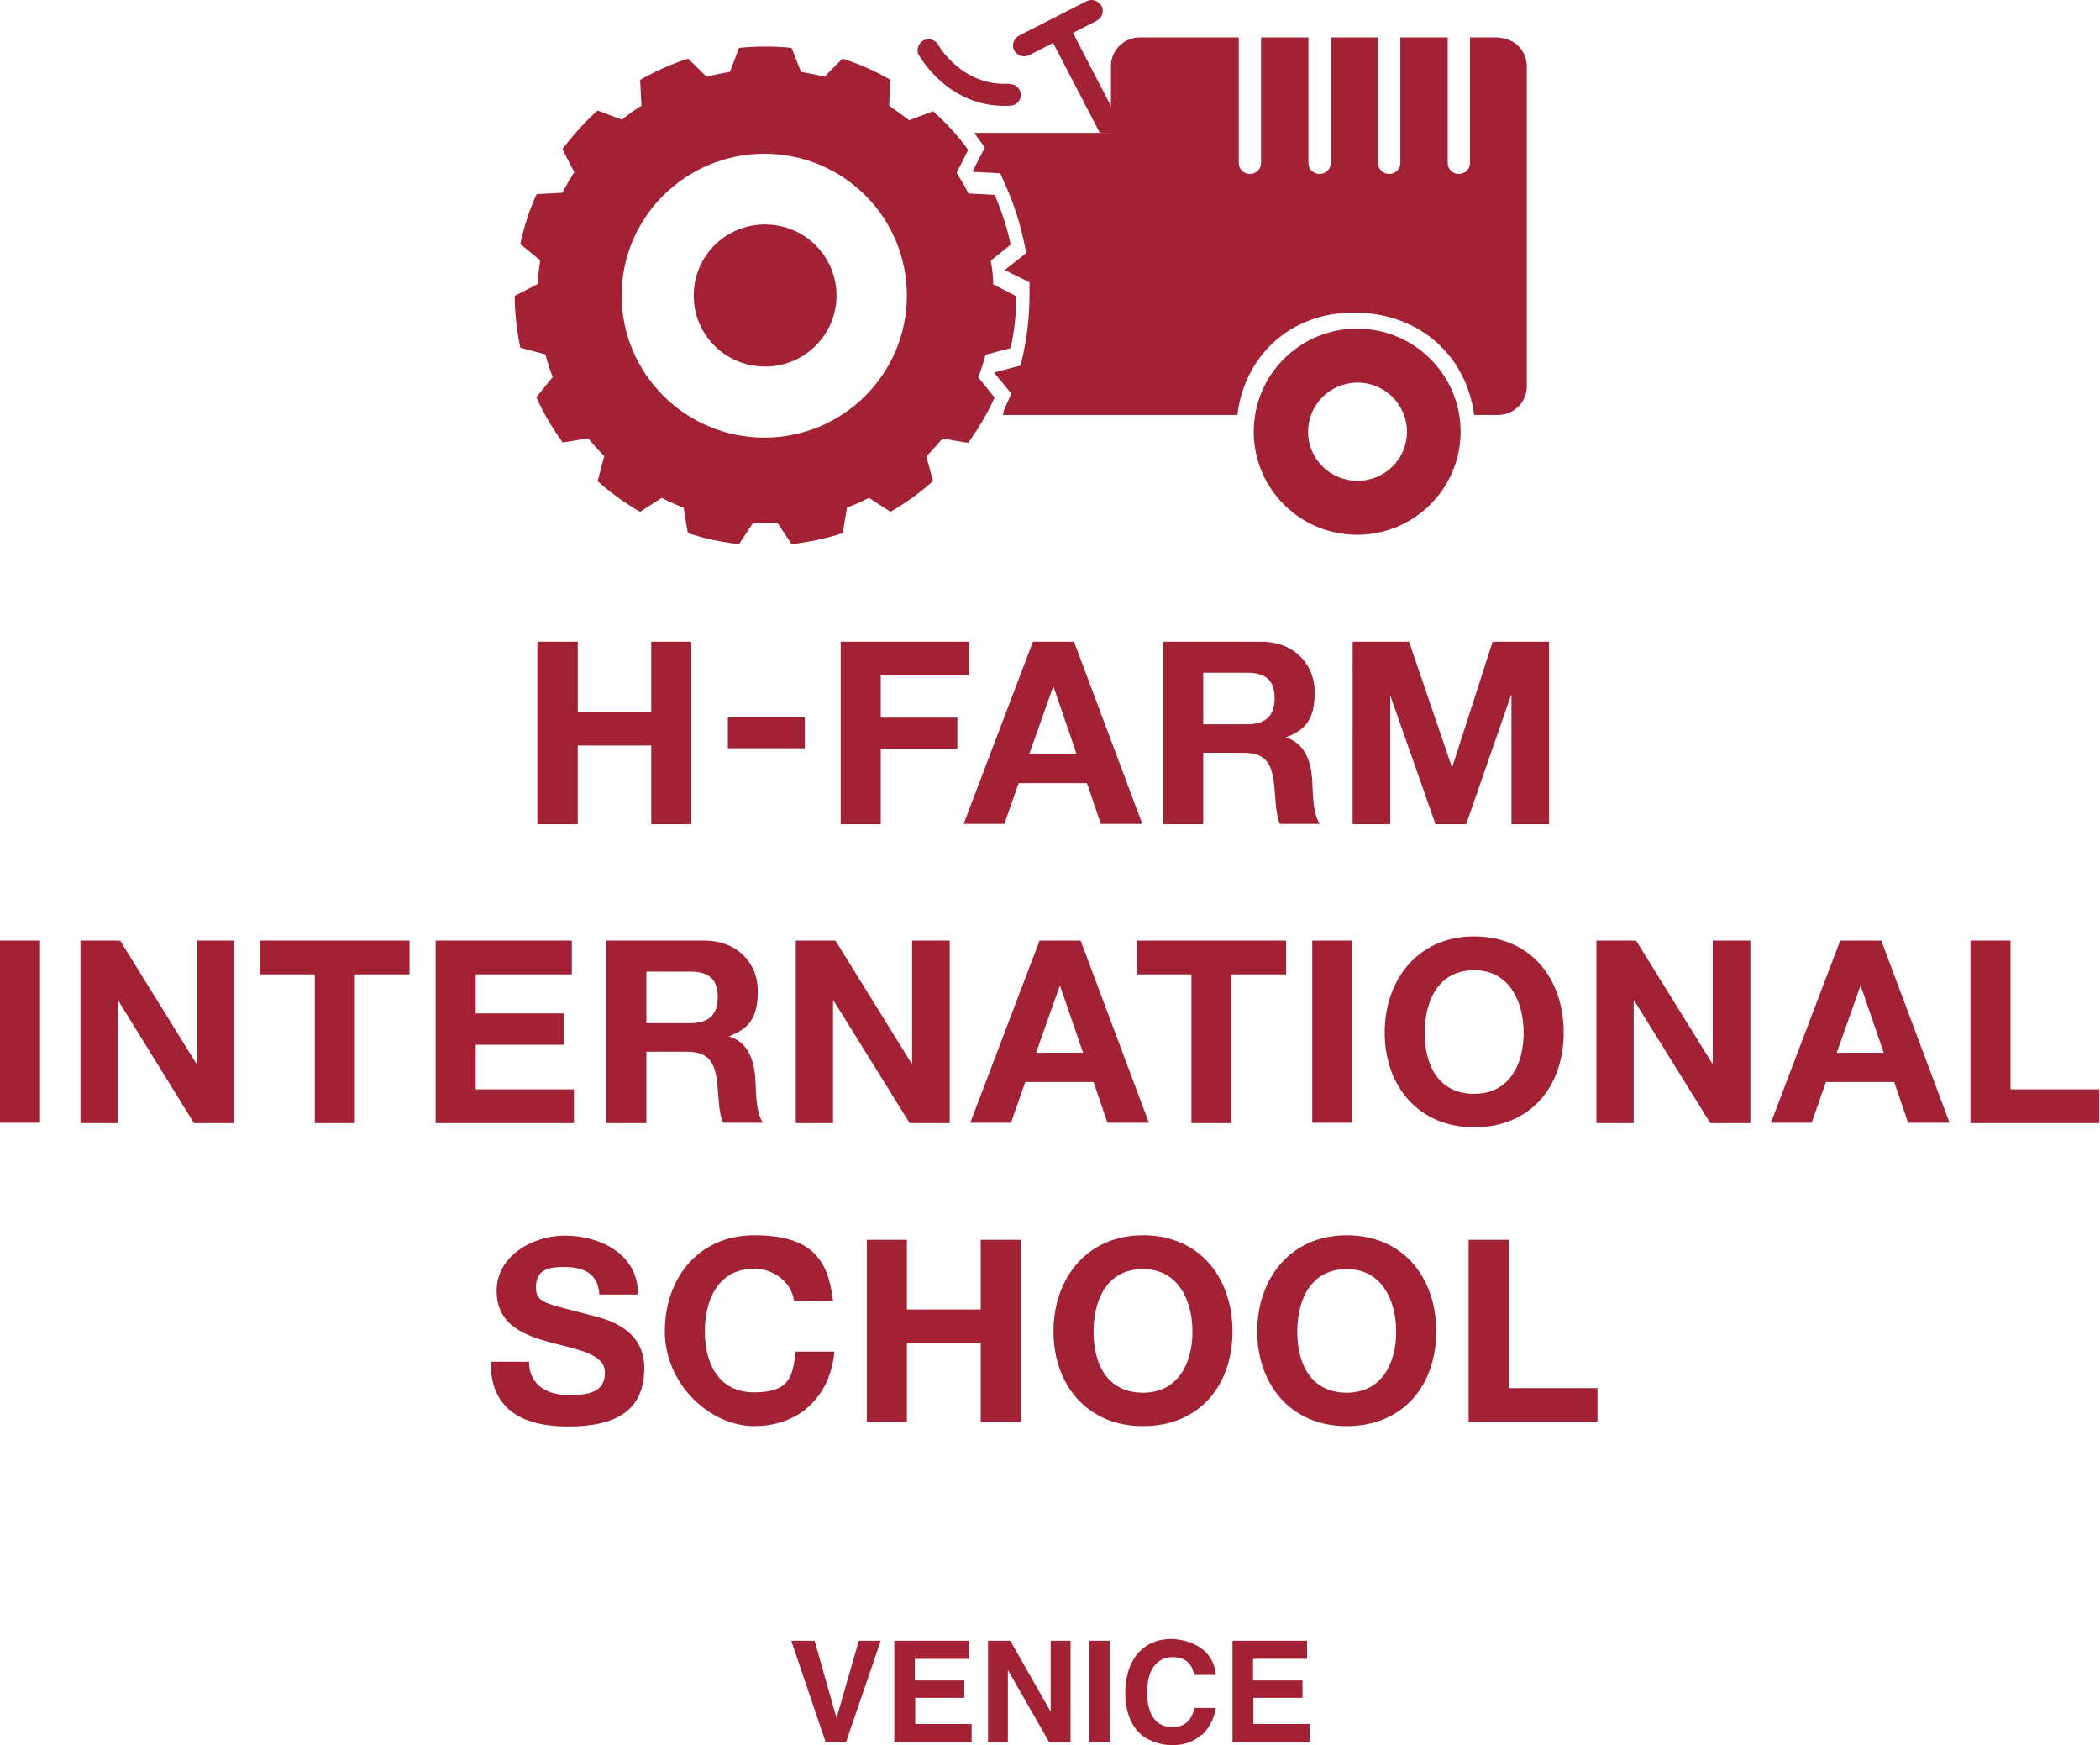
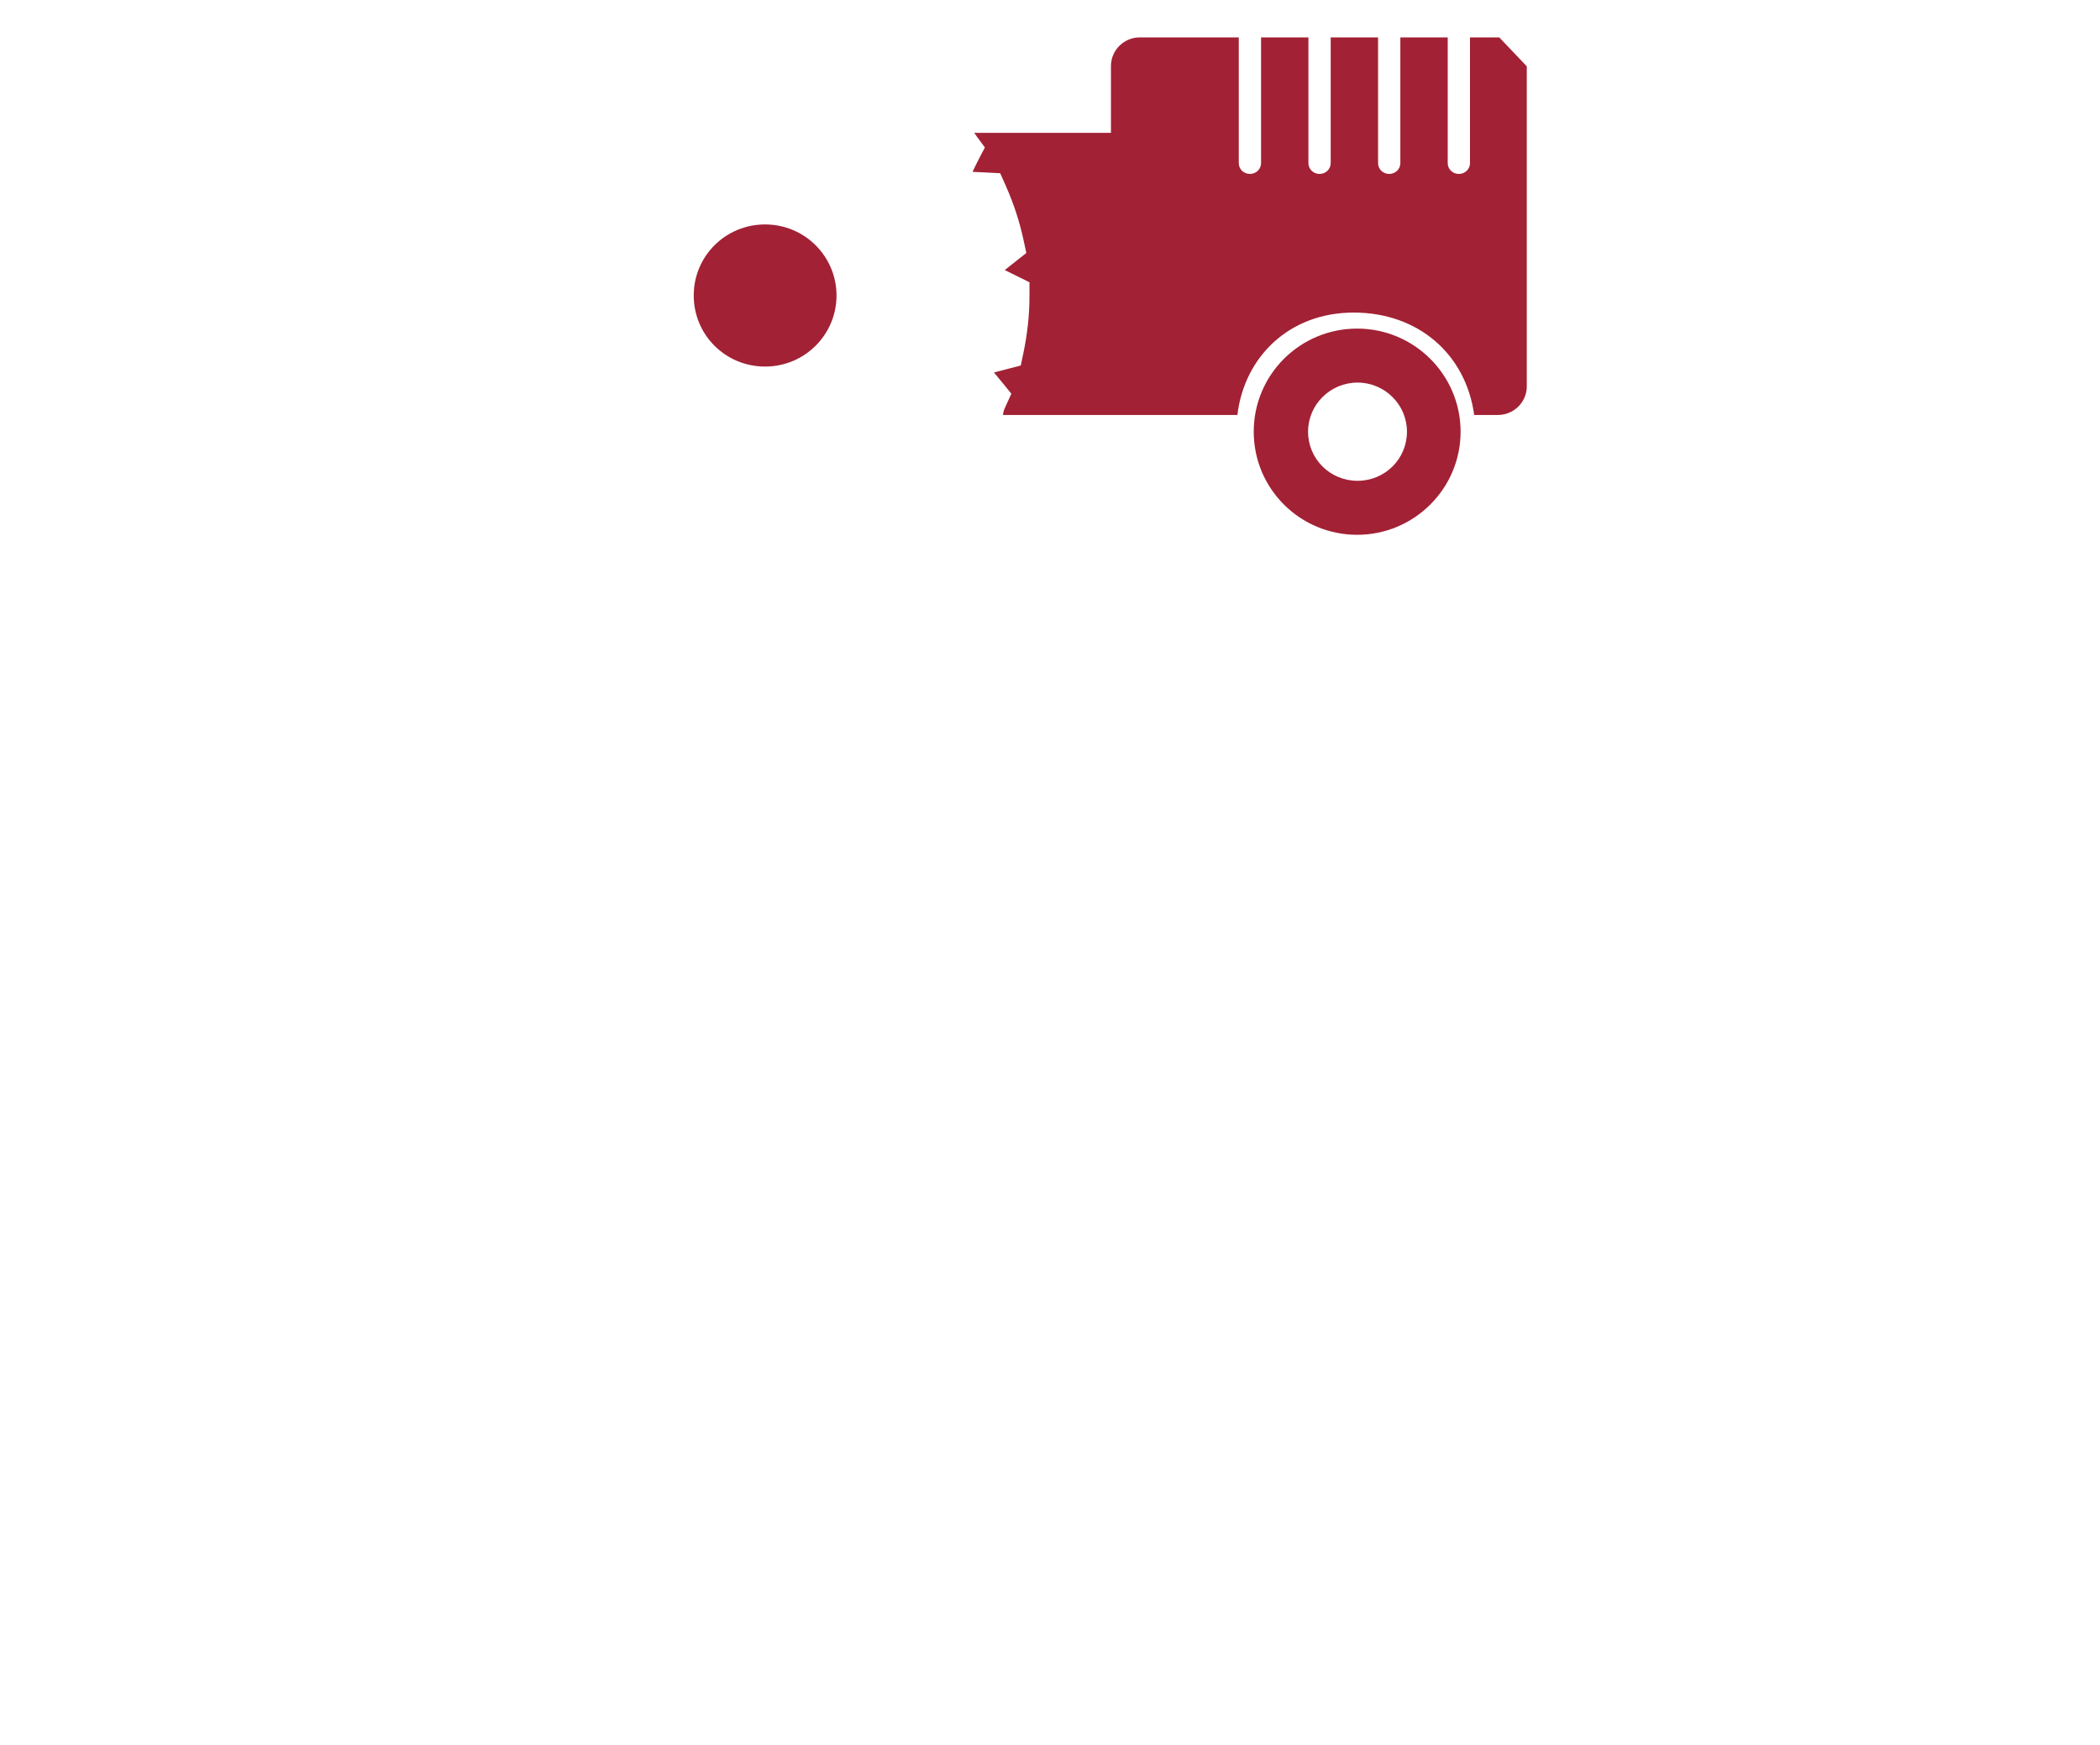
<svg xmlns="http://www.w3.org/2000/svg" width="603" height="501" fill="none">
  <g fill="#A22135" clip-path="url(#a)">
    <path d="M375.6 123.935c0-7.8 6.4-14.1 14.2-14.1s14.2 6.3 14.2 14.1-6.3 14.1-14.2 14.1-14.2-6.3-14.2-14.1m14.1 29.6c16.4 0 29.7-13.3 29.7-29.6s-13.3-29.6-29.7-29.6-29.7 13.2-29.7 29.6 13.3 29.6 29.7 29.6m-149.5-68.7c0-11.2-9.1-20.4-20.5-20.4s-20.5 9.1-20.5 20.4 9.1 20.4 20.5 20.4 20.5-9.2 20.5-20.4" />
-     <path d="M260.4 84.835c0 22.5-18.3 40.8-40.9 40.8s-41-18.3-41-40.8 18.4-40.7 41-40.7 40.9 18.2 40.9 40.7m.4-50.5c-1.8-1.4-3.6-2.7-5.5-4l.4-7.4c-4.3-2.5-9-4.6-13.8-6.1l-5.2 5.2c-2.2-.6-4.4-1-6.7-1.4l-2.7-6.9c-5-.5-10-.5-15.1 0l-2.6 6.9c-2.2.4-4.5.8-6.7 1.4l-5.3-5.2c-4.8 1.5-9.4 3.6-13.8 6.1l.4 7.4c-1.9 1.2-3.8 2.5-5.6 4l-7-2.6c-3.7 3.3-7.1 7.1-10.1 11.1l3.4 6.6c-1.2 1.9-2.4 3.9-3.4 5.9l-7.4.4c-2.1 4.5-3.6 9.3-4.7 14.3l5.7 4.7c-.3 2.2-.6 4.5-.7 6.8l-6.6 3.4c0 5 .6 10 1.6 14.9l7.2 1.9c.6 2.2 1.3 4.4 2.1 6.5l-4.7 5.8c2 4.5 4.6 8.9 7.6 13l7.3-1.2c1.5 1.8 2.9 3.4 4.6 5.1l-1.9 7.2c3.7 3.3 7.8 6.3 12.2 8.8l6.2-4c2 1.1 4.1 2 6.3 2.8l1.2 7.3c4.7 1.6 9.7 2.6 14.7 3.2l4.1-6.2q3.45.15 6.9 0l4.1 6.2c4.9-.6 9.9-1.6 14.7-3.2l1.2-7.3c2.1-.8 4.2-1.7 6.3-2.8l6.2 4c4.3-2.5 8.4-5.4 12.2-8.8l-1.9-7.1c1.6-1.7 3.1-3.3 4.6-5.1l7.4 1.2c2.9-4 5.5-8.4 7.6-13l-4.7-5.8c.8-2.1 1.5-4.2 2.1-6.5l7.2-1.9c1.1-4.9 1.6-9.9 1.6-14.9l-6.6-3.4c0-2.3-.3-4.5-.7-6.8l5.7-4.6c-1-4.9-2.6-9.7-4.6-14.3l-7.5-.4c-1-2-2.2-4-3.4-5.9l3.3-6.6c-2.9-4-6.3-7.8-10.1-11.1l-6.9 2.6zm29-10.3c-13.4.8-20.2-10.7-20.4-11.2-.9-1.5-2.8-2-4.3-1.2-1.5.9-2.1 2.8-1.2 4.3.4.6 8.9 15.5 26.3 14.4 1.7-.1 3.1-1.6 2.9-3.3-.1-1.7-1.6-3-3.3-2.9" />
-     <path d="M430.5 10.735h-8.4v36.1c0 1.7-1.4 3.1-3.2 3.1s-3.2-1.4-3.2-3.1v-36.1h-13.6v36.1c0 1.7-1.4 3.1-3.2 3.1s-3.2-1.4-3.2-3.1v-36.1h-13.6v36.1c0 1.7-1.4 3.1-3.2 3.1s-3.2-1.4-3.2-3.1v-36.1h-13.6v36.1c0 1.7-1.4 3.1-3.2 3.1s-3.2-1.4-3.2-3.1v-36.1h-28.4c-4.6 0-8.3 3.7-8.3 8.2v19.2h-39.3c.3.4.6.7.8 1.1l2.3 3.1s-2.7 5.1-3.5 6.9v.1c2 .1 7.9.4 7.9.4l1.6 3.6q3.45 7.8 5.1 15.6l.8 3.7s-4.6 3.6-6.2 4.9c1.8.9 7.1 3.5 7.1 3.5v3.9c0 5.5-.6 10.9-1.7 16.2l-.8 3.8s-5.7 1.5-7.7 2c1.3 1.5 5 6.1 5 6.1l-1.6 3.5c-.4.9-.8 1.7-.8 2.6h67.3c2-16.7 14.9-29.4 33.4-29.4s32.2 11.9 34.6 29.4h6.8c4.6 0 8.3-3.7 8.3-8.2v-91.9c0-4.6-3.7-8.2-8.3-8.2" />
-     <path d="M314.9 5.935c1.6-.8 2.2-2.7 1.4-4.2s-2.7-2.2-4.3-1.4l-19.4 9.9c-1.5.8-2.2 2.7-1.4 4.2s2.7 2.2 4.3 1.4l6.9-3.5 13.4 25.8h3.6v-6.9l-11.3-21.8 6.9-3.5zm-160.6 178.3h11.6v20.1H187v-20.1h11.5v52.4H187v-22.6h-21.1v22.6h-11.6zm76.8 21.7H209v8.9h22.1zm10.3-21.7h36.8v9.7h-25.3v12.1h22v9h-22v21.6h-11.5zm55.2 0h11.8l19.6 52.3h-11.9l-4-11.7h-19.6l-4.1 11.7h-11.7zm-1.1 32.1h13.6l-6.6-19.2h-.1l-6.8 19.2zm38.5-32.1h28.2c9.4 0 15.3 6.5 15.3 14.4s-2.5 10.8-8.3 13.1c5.6 1.6 7.3 7.1 7.6 12.4.2 3.3.1 9.5 2.2 12.4h-11.5c-1.4-3.3-1.2-8.4-1.8-12.5-.8-5.5-2.9-7.9-8.7-7.9h-11.5v20.5H334zm11.5 23.7h12.6c5.1 0 7.9-2.2 7.9-7.5s-2.8-7.3-7.9-7.3h-12.6zm42.9-23.7h16.2l12.3 36h.1l11.6-36h16.2v52.4H434v-37.1h-.1l-12.9 37.1h-8.8l-12.9-36.7h-.1v36.7h-10.8zm-376.9 85.8H0v52.3h11.5zm11.6 0h11.4l21.8 35.2h.2v-35.2h10.8v52.4H55.7l-21.7-35.1h-.2v35.1H23.1zm67.3 9.7H74.7v-9.7h42.9v9.7h-15.7v42.7H90.4zm34.7-9.7h39.1v9.7h-27.6v11.2H162v9h-25.4v12.8h28.2v9.7h-39.7zm49 0h28.2c9.4 0 15.3 6.5 15.3 14.4s-2.5 10.8-8.3 13.1c5.6 1.6 7.3 7.1 7.6 12.4.2 3.3.1 9.5 2.2 12.4h-11.5c-1.4-3.3-1.2-8.4-1.8-12.5-.8-5.5-2.9-7.9-8.7-7.9h-11.5v20.5h-11.5zm11.5 23.7h12.6c5.1 0 7.9-2.2 7.9-7.5s-2.8-7.3-7.9-7.3h-12.6zm42.9-23.7h11.4l21.8 35.2h.2v-35.2h10.8v52.4h-11.5l-21.8-35.1h-.2v35.1h-10.7zm70 0h11.8l19.6 52.3H318l-4-11.7h-19.6l-4.1 11.7h-11.7zm-1.1 32.2H311l-6.6-19.2h-.1l-6.8 19.2zm44.7-22.5h-15.7v-9.7h42.9v9.7h-15.7v42.7h-11.5zm46.2-9.7h-11.5v52.3h11.5zm35-1.2c16.2 0 25.7 12.1 25.7 27.6s-9.5 27.2-25.7 27.2-25.7-12.1-25.7-27.2 9.5-27.6 25.7-27.6m0 45.2c10.3 0 14.2-8.8 14.2-17.5s-3.9-18-14.2-18-14.2 8.8-14.2 18 3.9 17.5 14.2 17.5m35.1-44h11.4l21.8 35.2h.2v-35.2h10.8v52.4h-11.5l-21.8-35.1h-.2v35.1h-10.7zm70 0h11.8l19.6 52.3h-11.9l-4-11.7h-19.6l-4.1 11.7h-11.7zm-1.1 32.2h13.6l-6.6-19.2h-.1l-6.8 19.2zm38.5-32.2h11.5v42.7h25.5v9.7h-37zm-413.9 120.8c0 7 5.4 9.7 11.6 9.7s10.2-1.2 10.2-6.5-7.8-6.6-15.5-8.6c-7.8-2.1-15.6-5.1-15.6-14.9s10.1-15.8 19.6-15.8 21 4.8 21 16.9h-11.1c-.4-6.3-4.8-7.9-10.3-7.9s-7.9 1.5-7.9 5.9 2.5 4.5 15.6 7.9c3.8 1 15.5 3.4 15.5 15.2s-7.5 16.8-21.8 16.8-22.4-5.7-22.3-18.6H152zm76.1-17.4c-.7-5.2-5.7-9.2-11.4-9.2-10.3 0-14.2 8.8-14.2 18s3.9 17.5 14.2 17.5 11-4.8 11.9-11.7h11.1c-1.2 13-10.2 21.4-23 21.4s-25.7-12.1-25.7-27.2 9.5-27.6 25.7-27.6 21.2 6.7 22.6 18.8zm20.9-17.5h11.5v20h21.2v-20h11.5v52.3h-11.5v-22.6h-21.2v22.6h-11.5zm79.3-1.3c16.2 0 25.7 12.1 25.7 27.6s-9.5 27.2-25.7 27.2-25.7-12.1-25.7-27.2 9.5-27.6 25.7-27.6m0 45.2c10.3 0 14.2-8.8 14.2-17.5s-3.9-18-14.2-18-14.2 8.8-14.2 18 3.9 17.5 14.2 17.5m58.5-45.2c16.2 0 25.7 12.1 25.7 27.6s-9.5 27.2-25.7 27.2-25.7-12.1-25.7-27.2 9.5-27.6 25.7-27.6m0 45.2c10.3 0 14.2-8.8 14.2-17.5s-3.9-18-14.2-18-14.2 8.8-14.2 18 3.9 17.5 14.2 17.5m35-43.9h11.5v42.6h25.5v9.7h-37zm-194.3 115.1h6.5l6.3 22.2 6.4-22.2h6.3l-10 29.2h-5.8l-9.9-29.2zm49.6 16.4h-14.2v7.5H279v5.3h-22.2v-29.2h21.4v5.2h-15.5v6.2h14.2v5.1zm30.4 12.8h-6.1l-11.9-20.8v20.8h-5.7v-29.2h6.4l11.6 20.4v-20.4h5.7zm5.2-29.2h6.1v29.2h-6.1zm32.4 27q-3.3 3-8.4 3c-3.4 0-7.5-1.3-9.9-4q-3.6-4.05-3.6-11.1c0-4.7 1.4-9 4.1-11.8 2.4-2.4 5.4-3.6 9.1-3.6s8.5 1.6 10.8 4.8c1.3 1.8 1.9 3.6 2 5.5H343c-.4-1.4-.9-2.5-1.5-3.2-1.1-1.3-2.8-1.9-4.9-1.9s-4 .9-5.3 2.7-1.9 4.3-1.9 7.6.7 5.7 2 7.4 3.1 2.4 5.2 2.4 3.8-.7 4.9-2.1c.6-.8 1.1-1.9 1.5-3.4h6.1c-.5 3.2-1.9 5.8-4 7.8zm29.1-10.6h-14.2v7.5h16.2v5.3h-22.2v-29.2h21.4v5.2h-15.5v6.2H374v5.1z" />
+     <path d="M430.5 10.735h-8.4v36.1c0 1.7-1.4 3.1-3.2 3.1s-3.2-1.4-3.2-3.1v-36.1h-13.6v36.1c0 1.7-1.4 3.1-3.2 3.1s-3.2-1.4-3.2-3.1v-36.1h-13.6v36.1c0 1.7-1.4 3.1-3.2 3.1s-3.2-1.4-3.2-3.1v-36.1h-13.6v36.1c0 1.7-1.4 3.1-3.2 3.1s-3.2-1.4-3.2-3.1v-36.1h-28.4c-4.6 0-8.3 3.7-8.3 8.2v19.2h-39.3c.3.4.6.7.8 1.1l2.3 3.1s-2.7 5.1-3.5 6.9v.1c2 .1 7.9.4 7.9.4l1.6 3.6q3.45 7.8 5.1 15.6l.8 3.7s-4.6 3.6-6.2 4.9c1.8.9 7.1 3.5 7.1 3.5v3.9c0 5.5-.6 10.9-1.7 16.2l-.8 3.8s-5.7 1.5-7.7 2c1.3 1.5 5 6.1 5 6.1l-1.6 3.5c-.4.9-.8 1.7-.8 2.6h67.3c2-16.7 14.9-29.4 33.4-29.4s32.2 11.9 34.6 29.4h6.8c4.6 0 8.3-3.7 8.3-8.2v-91.9" />
  </g>
  <defs>
    <clipPath id="a">
      <path fill="#fff" d="M0 0h603v501H0z" />
    </clipPath>
  </defs>
</svg>